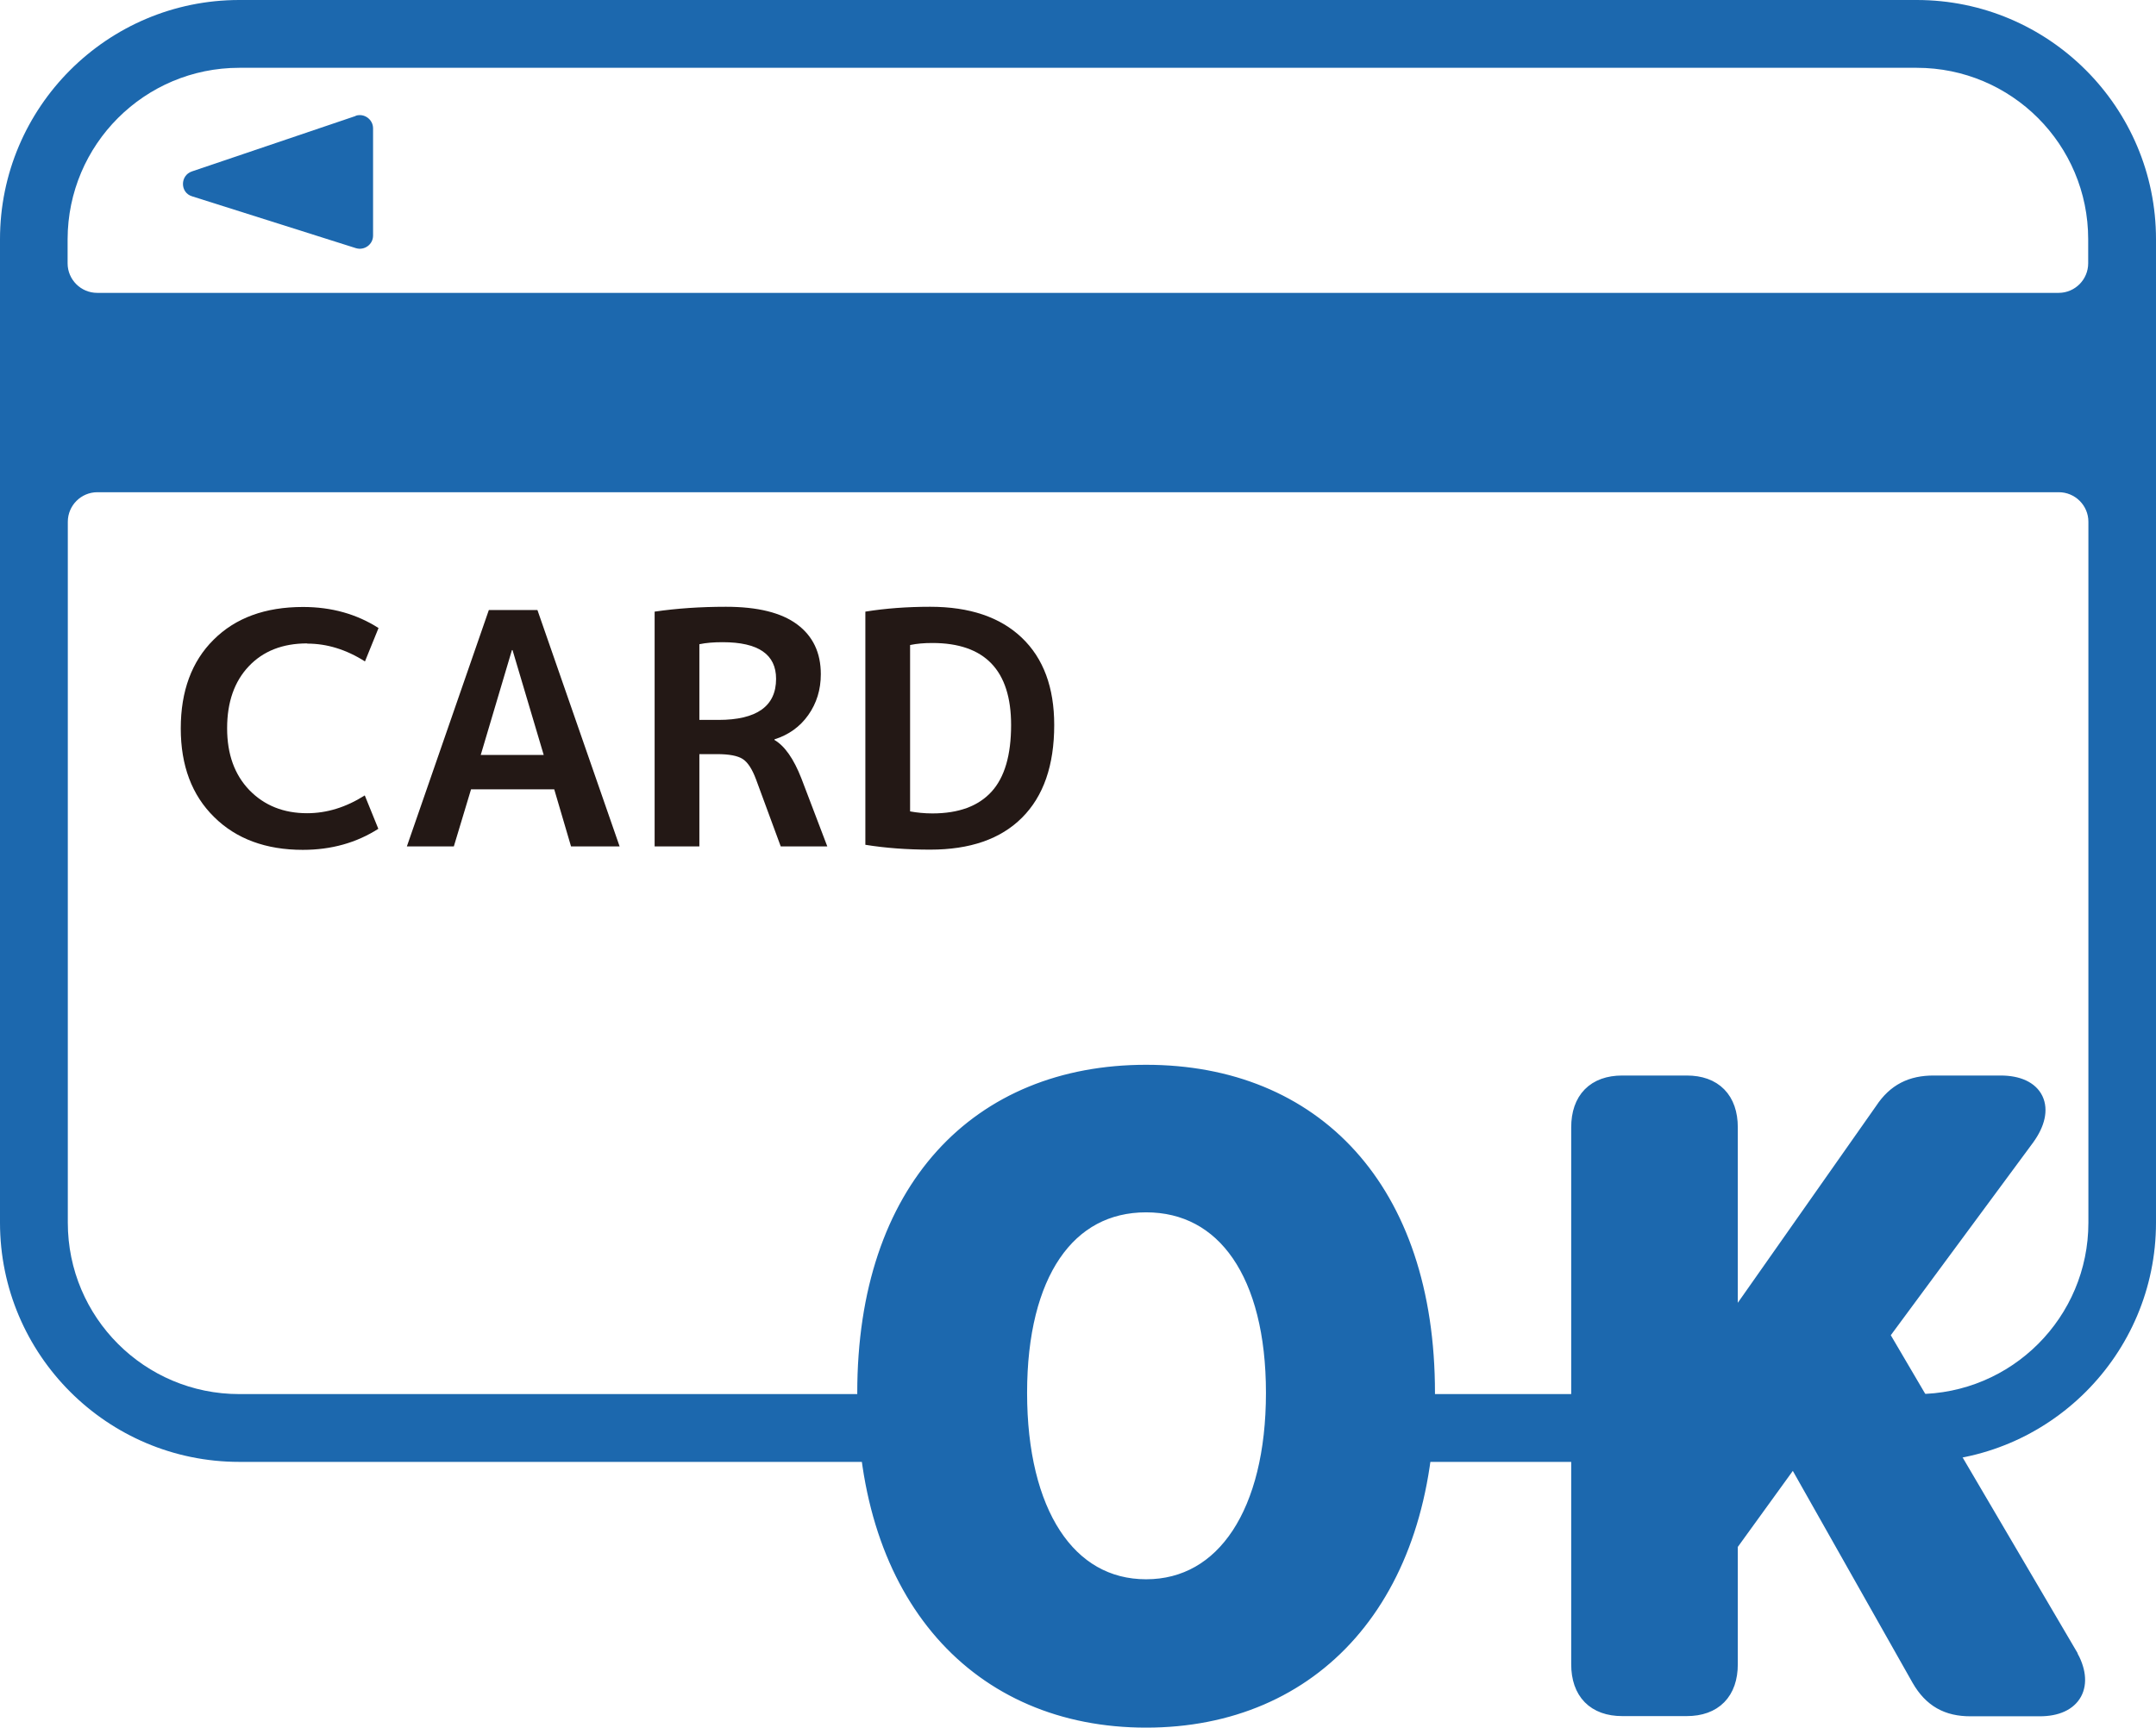
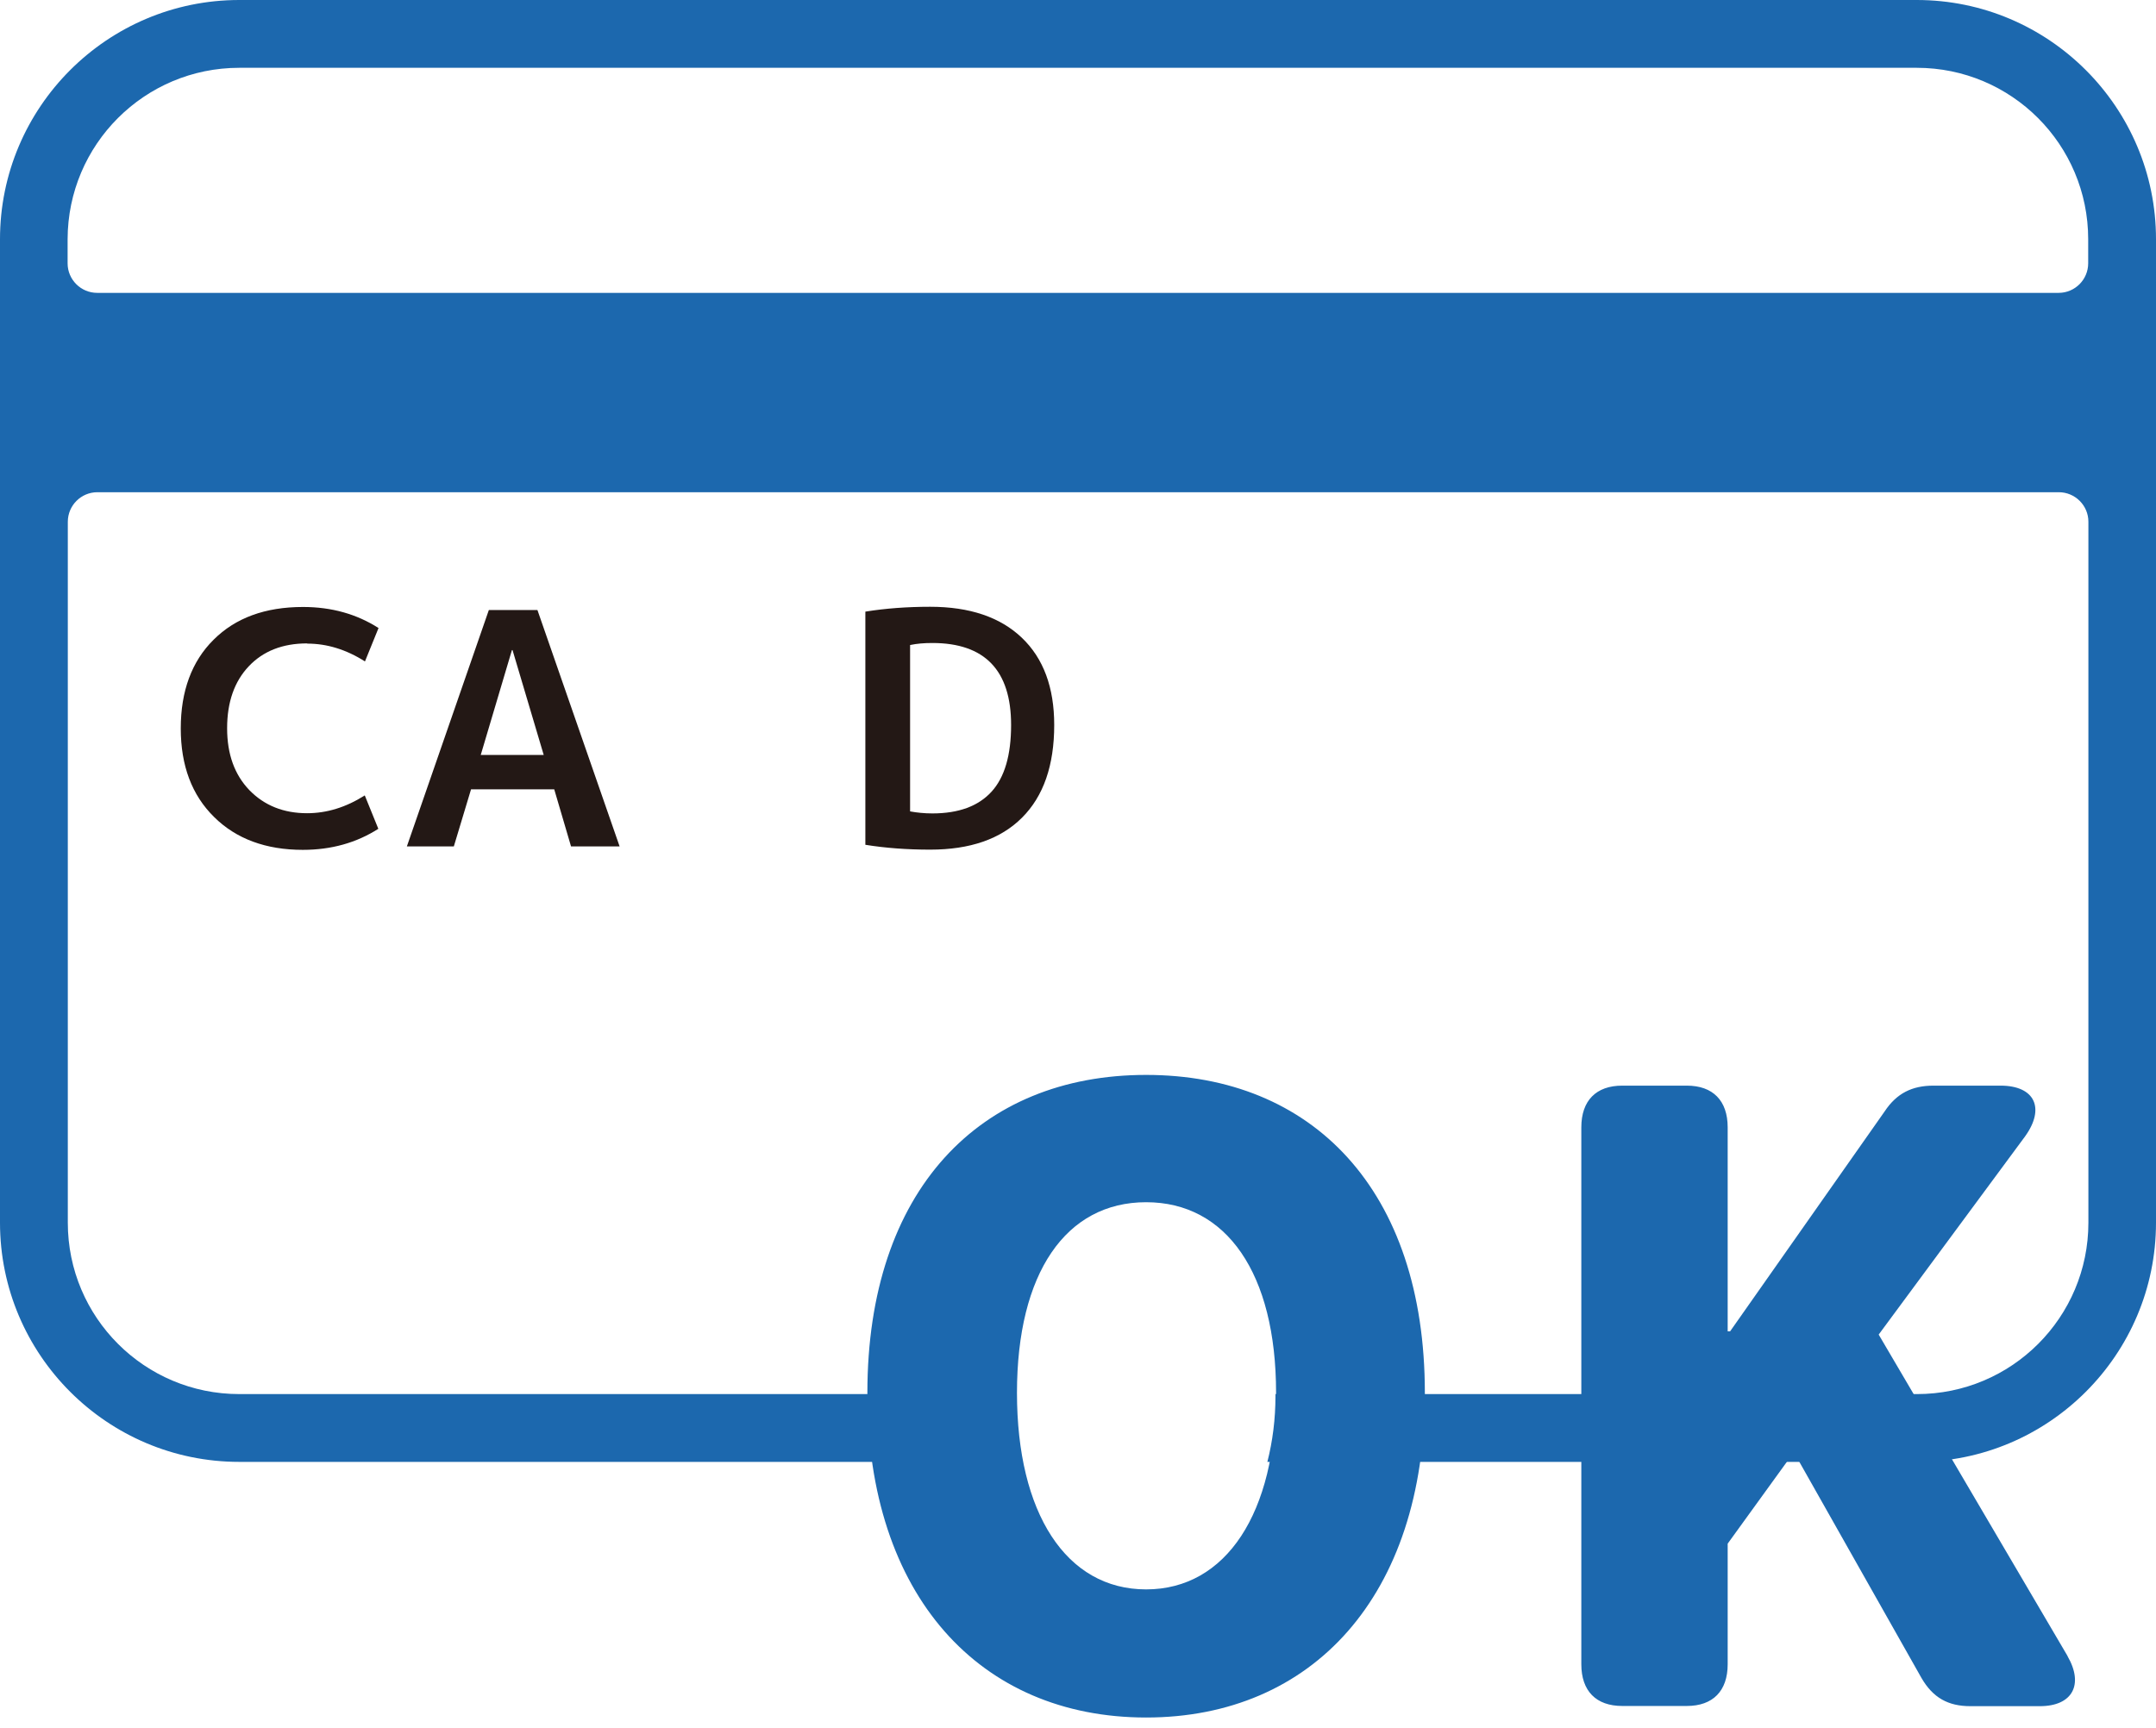
<svg xmlns="http://www.w3.org/2000/svg" id="_レイヤー_1" data-name="レイヤー_1" viewBox="0 0 106.51 85.36">
  <defs>
    <style>
      .cls-1 {
        fill: #231815;
      }

      .cls-2 {
        stroke: #1c68ae;
        stroke-miterlimit: 10;
      }

      .cls-2, .cls-3 {
        fill: none;
      }

      .cls-4 {
        fill: #1c68ae;
      }
    </style>
  </defs>
  <g>
    <path class="cls-1" d="M15.17,31.79c-1.21,0-2.17.38-2.88,1.13-.71.75-1.07,1.77-1.07,3.06s.37,2.3,1.1,3.06c.74.76,1.69,1.14,2.85,1.14.97,0,1.92-.29,2.85-.88l.67,1.65c-1.08.69-2.32,1.04-3.73,1.04-1.82,0-3.29-.54-4.38-1.62-1.1-1.08-1.65-2.54-1.65-4.38s.54-3.31,1.62-4.38c1.08-1.08,2.55-1.62,4.42-1.62,1.41,0,2.65.35,3.73,1.04l-.67,1.65c-.93-.59-1.88-.88-2.85-.88Z" />
    <path class="cls-1" d="M20.1,41.82l4.05-11.68h2.4l4.06,11.68h-2.4l-.83-2.82h-4.11l-.85,2.82h-2.32ZM23.76,37.3h3.1l-1.54-5.18h-.03l-1.54,5.18Z" />
-     <path class="cls-1" d="M34.55,37.26v4.56h-2.21v-11.6c1.09-.16,2.26-.24,3.52-.24,1.57,0,2.74.29,3.52.87.78.58,1.17,1.4,1.17,2.46,0,.77-.21,1.44-.62,2.02-.41.58-.97.98-1.67,1.2v.03c.51.3.95.93,1.33,1.9l1.28,3.36h-2.3l-1.22-3.31c-.19-.51-.41-.85-.66-1.01-.25-.16-.67-.24-1.26-.24h-.88ZM34.55,35.57h.94c1.9,0,2.85-.68,2.85-2.03,0-1.21-.88-1.81-2.64-1.81-.44,0-.82.03-1.15.1v3.74Z" />
    <path class="cls-1" d="M52.08,35.82c0,2-.53,3.52-1.59,4.58-1.06,1.06-2.57,1.58-4.54,1.58-1.14,0-2.21-.08-3.2-.24v-11.52c.99-.16,2.06-.24,3.2-.24,1.95,0,3.46.51,4.53,1.53,1.07,1.02,1.6,2.46,1.6,4.31ZM49.95,35.82c0-2.7-1.3-4.05-3.89-4.05-.41,0-.77.03-1.1.1v8.22c.33.06.7.1,1.1.1,1.3,0,2.27-.36,2.92-1.07.65-.71.97-1.81.97-3.3Z" />
  </g>
  <g id="OK">
    <path class="cls-4" d="M56.62,53.11c-8.2,0-13.77,5.68-13.77,15.71s5.57,16.04,13.77,16.04,13.77-6,13.77-16.04-5.57-15.71-13.77-15.71ZM56.62,78.53c-3.96,0-6.38-3.78-6.38-9.71s2.42-9.42,6.38-9.42,6.42,3.5,6.42,9.42-2.46,9.71-6.42,9.71ZM102.14,81.82l-9.33-15.88,7.23-9.79c1.01-1.4.48-2.51-1.21-2.51h-3.31c-1.05,0-1.82.37-2.42,1.28l-7.63,10.86h-.12v-10.08c0-1.32-.73-2.06-2.02-2.06h-3.19c-1.29,0-2.02.74-2.02,2.06v26.53c0,1.32.73,2.06,2.02,2.06h3.19c1.29,0,2.02-.74,2.02-2.06v-5.96l3.27-4.52,6.3,11.15c.57.99,1.33,1.4,2.42,1.4h3.43c1.62,0,2.18-1.07,1.37-2.47Z" />
-     <path class="cls-2" d="M56.62,53.11c-8.2,0-13.77,5.68-13.77,15.71s5.57,16.04,13.77,16.04,13.77-6,13.77-16.04-5.57-15.71-13.77-15.71ZM56.62,78.53c-3.96,0-6.38-3.78-6.38-9.71s2.42-9.42,6.38-9.42,6.42,3.5,6.42,9.42-2.46,9.71-6.42,9.71ZM102.14,81.82l-9.33-15.88,7.23-9.79c1.01-1.4.48-2.51-1.21-2.51h-3.31c-1.05,0-1.82.37-2.42,1.28l-7.63,10.86h-.12v-10.08c0-1.32-.73-2.06-2.02-2.06h-3.19c-1.29,0-2.02.74-2.02,2.06v26.53c0,1.32.73,2.06,2.02,2.06h3.19c1.29,0,2.02-.74,2.02-2.06v-5.96l3.27-4.52,6.3,11.15c.57.99,1.33,1.4,2.42,1.4h3.43c1.62,0,2.18-1.07,1.37-2.47Z" />
  </g>
-   <path class="cls-3" d="M56.51,59.48c3.57,0,6.46,4.2,6.5,9.4h31.69c4.68,0,8.47-3.79,8.47-8.47V25.78c0-.8-.65-1.46-1.46-1.46H4.8c-.8,0-1.46.65-1.46,1.46v34.63c0,4.68,3.79,8.47,8.47,8.47h38.19c.04-5.2,2.93-9.4,6.5-9.4Z" />
-   <path class="cls-3" d="M94.69,3.35H11.82C7.14,3.35,3.35,7.14,3.35,11.82v1.19c0,.8.65,1.46,1.46,1.46h96.9c.8,0,1.46-.65,1.46-1.46v-1.19c0-4.68-3.79-8.47-8.47-8.47ZM18.42,11.64c0,.44-.43.75-.85.62l-8.09-2.56c-.6-.19-.61-1.03-.01-1.23l8.09-2.74c.42-.14.86.17.86.62v5.3Z" />
  <path class="cls-4" d="M94.69,0H11.82C5.3,0,0,5.3,0,11.82v48.59c0,6.52,5.3,11.82,11.82,11.82h38.59c-.25-1.01-.4-2.1-.4-3.25,0-.03,0-.07,0-.1H11.82c-4.68,0-8.47-3.79-8.47-8.47V25.78c0-.8.65-1.46,1.46-1.46h96.9c.8,0,1.46.65,1.46,1.46v34.63c0,4.68-3.79,8.47-8.47,8.47h-31.69s0,.07,0,.1c0,1.14-.14,2.23-.4,3.25h32.08c6.52,0,11.82-5.3,11.82-11.82V11.82c0-6.52-5.3-11.82-11.82-11.82ZM103.16,13.01c0,.8-.65,1.46-1.46,1.46H4.8c-.8,0-1.46-.65-1.46-1.46v-1.19C3.35,7.14,7.14,3.35,11.82,3.35h82.87c4.68,0,8.47,3.79,8.47,8.47v1.19Z" />
-   <path class="cls-4" d="M17.57,5.73l-8.09,2.74c-.59.2-.59,1.05.01,1.23l8.09,2.56c.42.13.85-.18.85-.62v-5.3c0-.44-.44-.76-.86-.62Z" />
</svg>